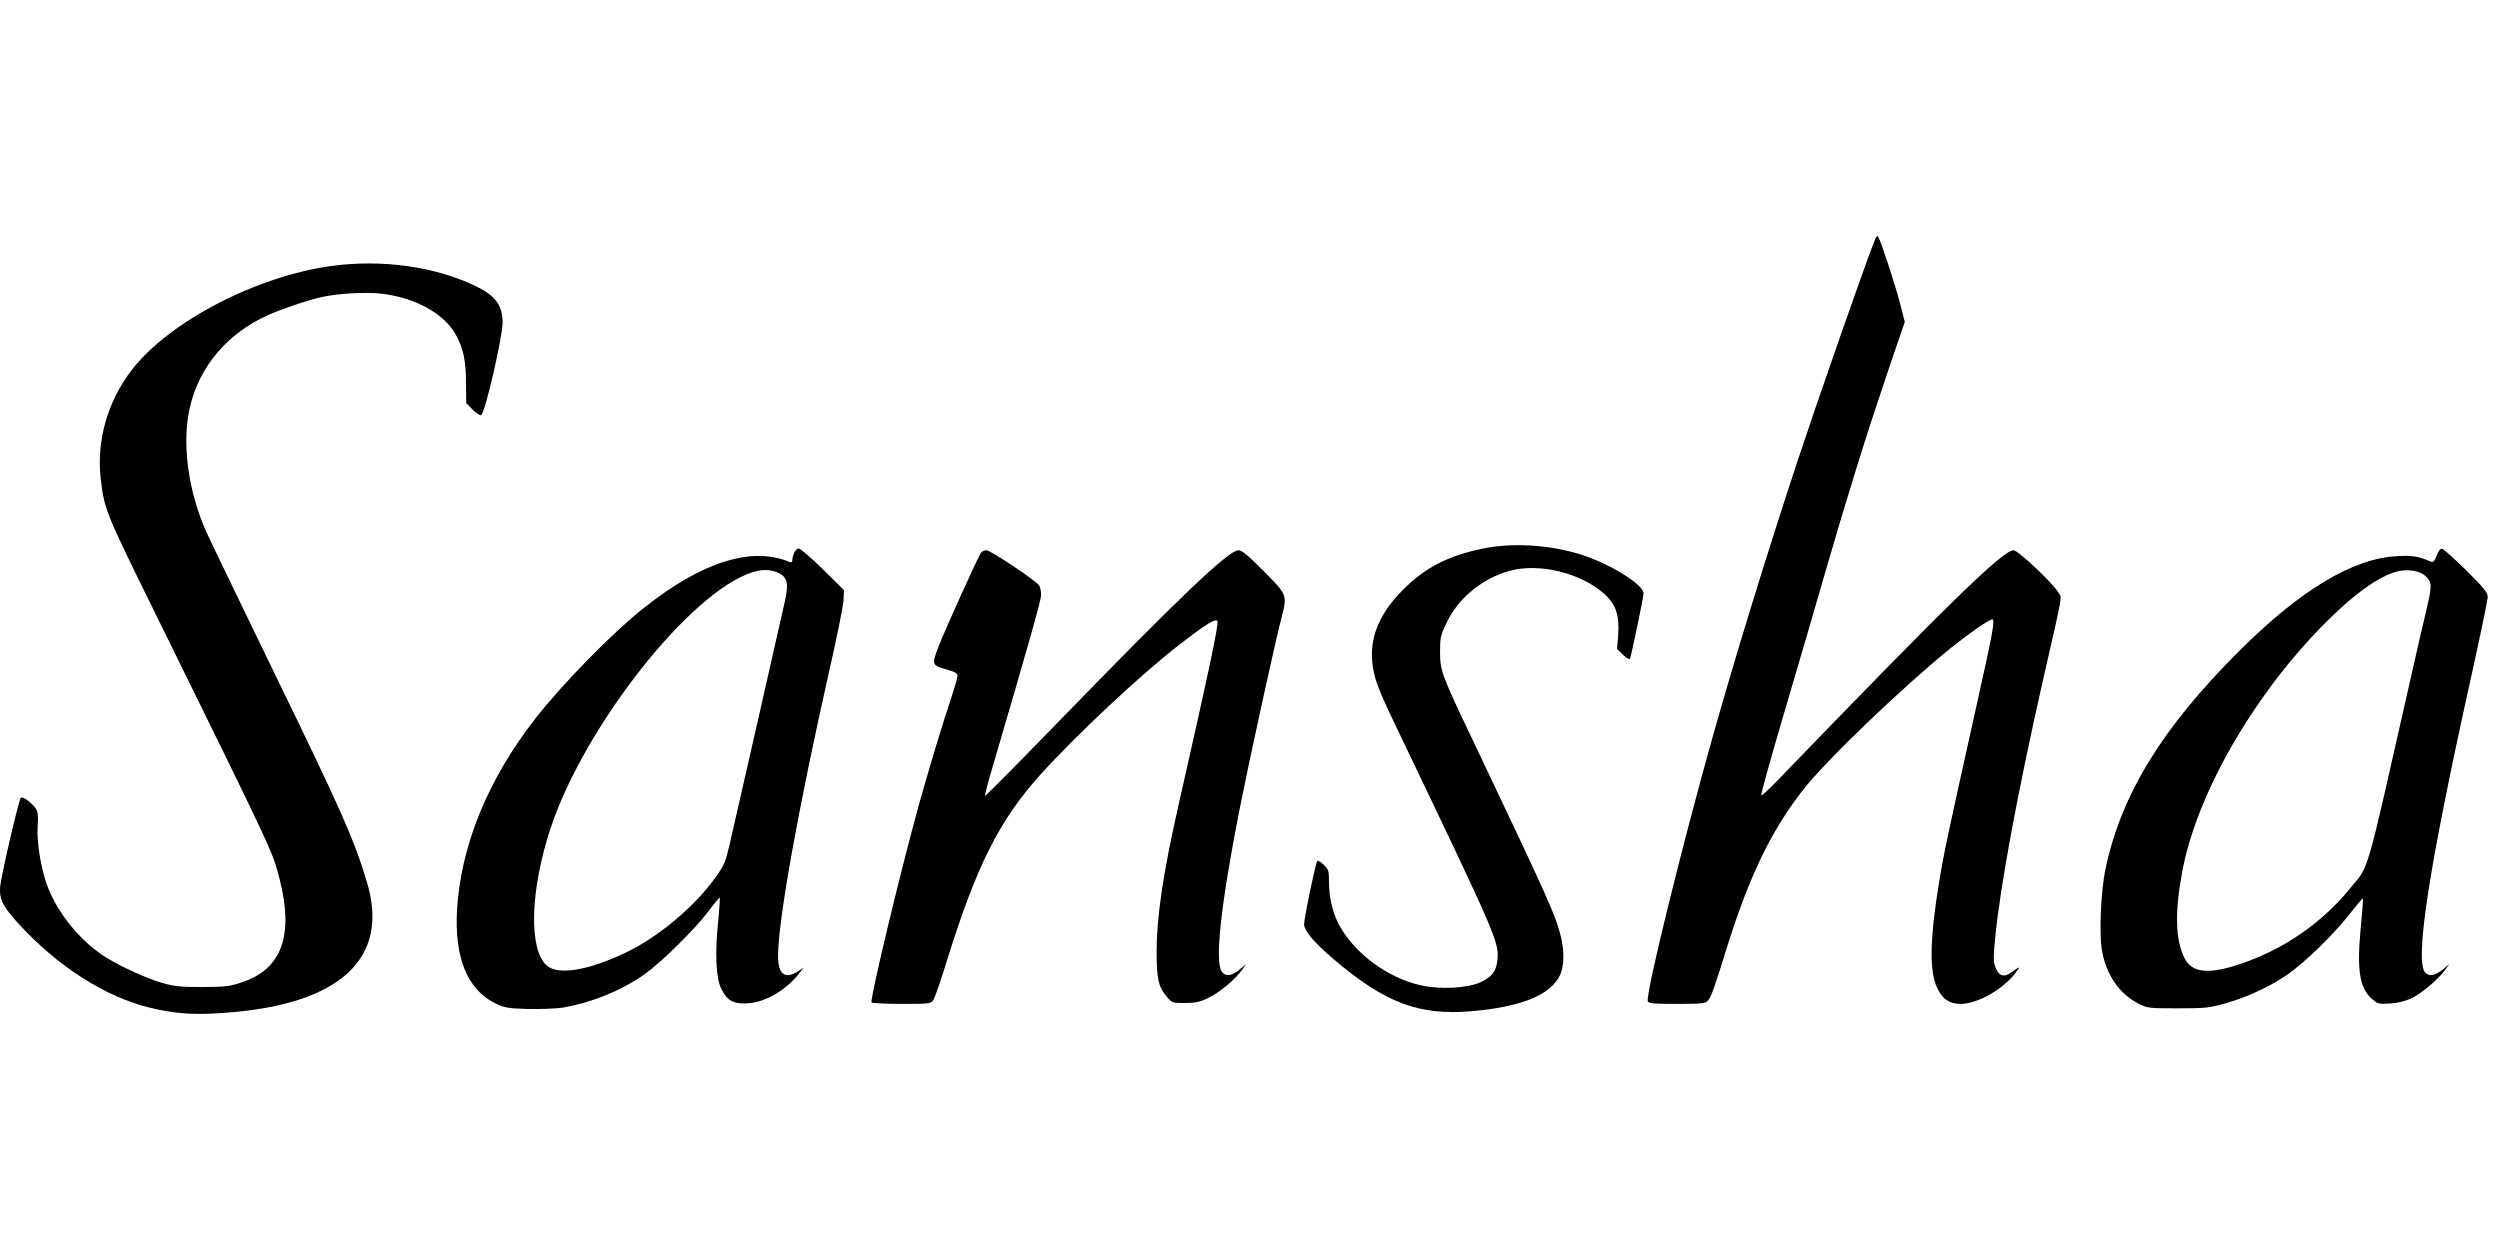
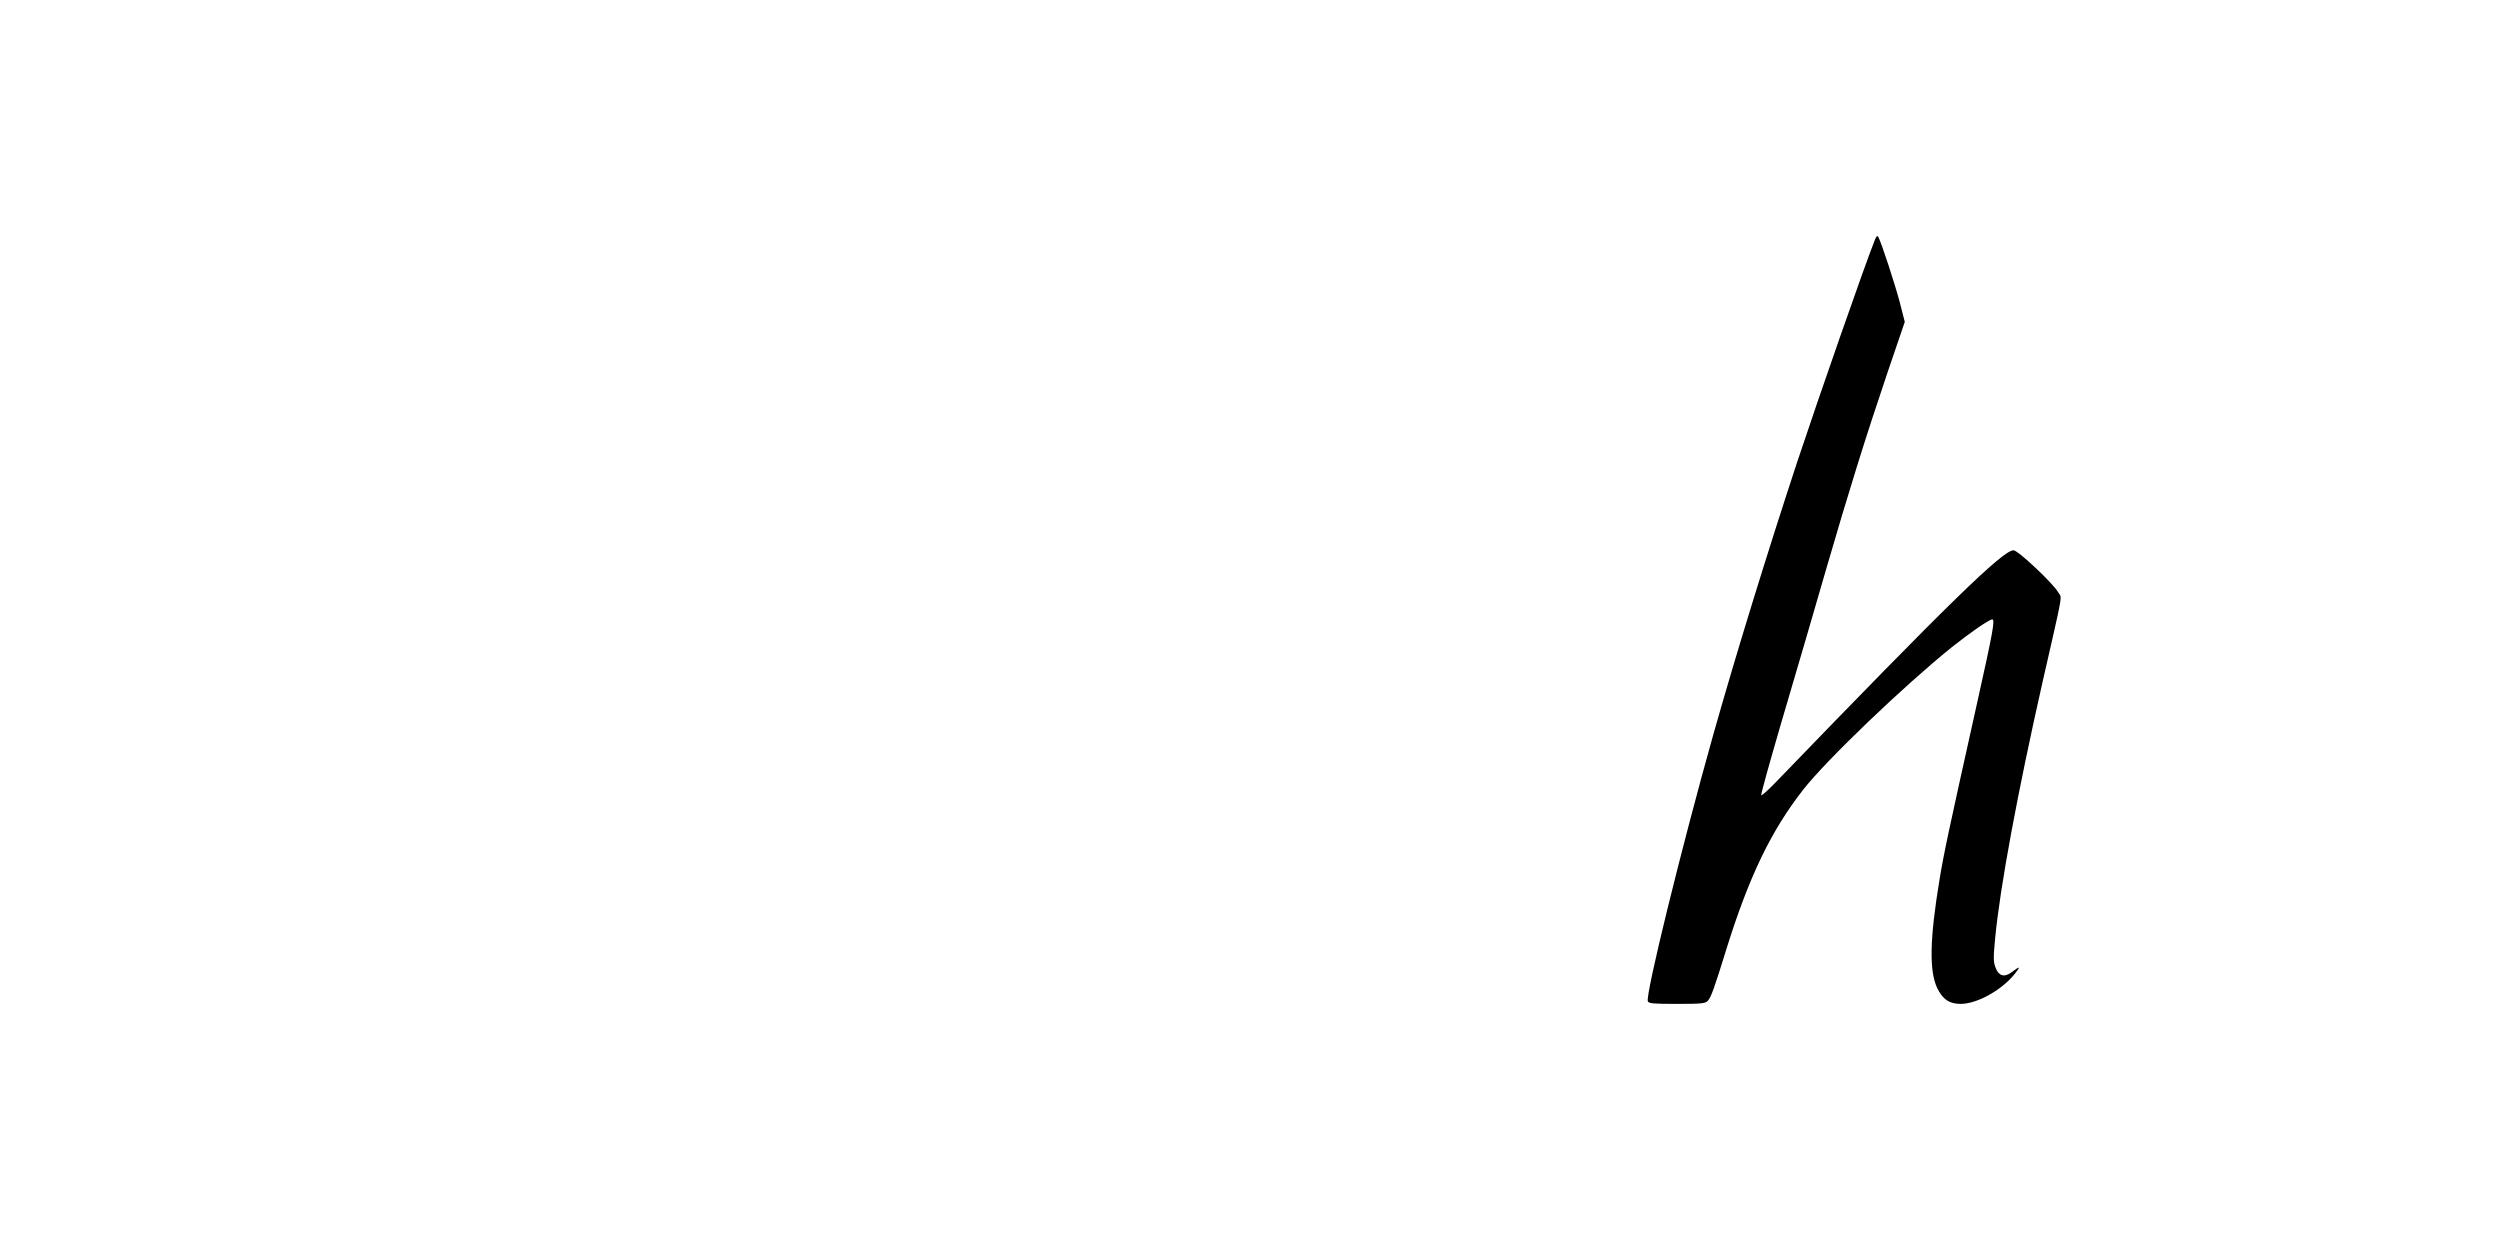
<svg xmlns="http://www.w3.org/2000/svg" width="90" height="45" viewBox="0 0 45 14" fill="none">
  <path d="M33.749 0.065C33.576 0.492 32.725 2.935 32.351 4.061C31.804 5.722 31.238 7.559 30.835 8.988C30.268 11.004 29.616 13.657 29.661 13.772C29.674 13.813 29.76 13.82 30.185 13.82C30.63 13.82 30.7 13.813 30.742 13.762C30.799 13.702 30.86 13.53 31.071 12.847C31.481 11.53 31.878 10.707 32.453 9.97C32.869 9.435 34.27 8.095 35.128 7.403C35.451 7.145 35.806 6.899 35.86 6.899C35.914 6.899 35.876 7.113 35.582 8.43C35.06 10.777 34.993 11.09 34.91 11.591C34.734 12.656 34.724 13.236 34.872 13.539C34.971 13.74 35.089 13.82 35.291 13.82C35.588 13.82 36.036 13.571 36.27 13.274C36.378 13.137 36.366 13.134 36.202 13.255C36.075 13.348 35.975 13.316 35.921 13.169C35.879 13.064 35.879 12.987 35.914 12.627C36.001 11.715 36.318 10.009 36.765 8.031C37.153 6.328 37.117 6.532 37.047 6.411C36.961 6.255 36.324 5.655 36.244 5.655C36.052 5.655 35.076 6.606 31.967 9.827C31.826 9.974 31.708 10.079 31.702 10.063C31.695 10.044 31.858 9.46 32.063 8.758C32.476 7.355 32.553 7.094 32.863 6.022C33.276 4.6 33.583 3.614 33.979 2.444L34.286 1.544L34.194 1.184C34.104 0.849 33.864 0.112 33.81 0.017C33.791 -0.015 33.775 -0.002 33.749 0.065Z" fill="black" />
-   <path d="M5.97 0.537C4.617 0.721 3.046 1.538 2.375 2.405C1.93 2.983 1.732 3.691 1.815 4.386C1.882 4.928 1.895 4.963 2.778 6.756C4.969 11.208 4.898 11.058 5.033 11.575C5.292 12.585 5.071 13.191 4.364 13.428C4.131 13.507 4.06 13.514 3.641 13.517C3.251 13.517 3.136 13.504 2.922 13.444C2.627 13.357 2.173 13.15 1.895 12.975C1.45 12.691 1.047 12.203 0.858 11.712C0.737 11.399 0.654 10.883 0.679 10.599C0.689 10.465 0.682 10.366 0.657 10.324C0.596 10.216 0.41 10.076 0.375 10.111C0.337 10.149 0.027 11.482 0.004 11.702C-0.021 11.951 0.062 12.098 0.462 12.512C1.185 13.258 2.048 13.769 2.858 13.925C3.264 14.005 3.558 14.018 4.073 13.979C6.124 13.826 7.016 13.003 6.607 11.635C6.373 10.854 6.146 10.344 4.911 7.808C4.332 6.615 3.792 5.496 3.712 5.32C3.385 4.59 3.27 3.719 3.417 3.085C3.587 2.345 4.096 1.748 4.828 1.42C5.068 1.312 5.573 1.142 5.801 1.095C6.079 1.034 6.562 1.005 6.843 1.034C7.467 1.098 8.014 1.401 8.216 1.796C8.347 2.051 8.385 2.243 8.388 2.632L8.392 3.005L8.504 3.12C8.564 3.18 8.635 3.228 8.66 3.225C8.724 3.212 9.044 1.825 9.047 1.563C9.047 1.251 8.926 1.082 8.584 0.91C7.854 0.552 6.888 0.412 5.97 0.537Z" fill="black" />
-   <path d="M26.68 5.627C26.062 5.754 25.646 5.971 25.25 6.37C24.843 6.778 24.661 7.199 24.699 7.649C24.725 7.942 24.789 8.118 25.131 8.832C26.967 12.662 26.99 12.716 26.951 13.045C26.929 13.239 26.852 13.335 26.648 13.431C26.404 13.539 25.928 13.565 25.573 13.485C24.965 13.351 24.348 12.886 24.085 12.362C23.983 12.158 23.922 11.887 23.922 11.635C23.922 11.425 23.916 11.402 23.826 11.316C23.775 11.265 23.721 11.233 23.711 11.246C23.682 11.272 23.474 12.276 23.474 12.385C23.474 12.506 23.65 12.713 24.018 13.026C24.939 13.807 25.547 14.034 26.503 13.951C27.396 13.871 27.921 13.654 28.084 13.294C28.157 13.134 28.16 12.857 28.093 12.598C27.988 12.193 27.898 11.996 26.523 9.1C25.944 7.888 25.921 7.827 25.921 7.473C25.921 7.225 25.931 7.18 26.043 6.95C26.254 6.51 26.692 6.153 27.185 6.022C27.719 5.882 28.455 6.064 28.877 6.44C29.088 6.628 29.152 6.826 29.127 7.189L29.107 7.432L29.213 7.534C29.274 7.591 29.328 7.626 29.338 7.61C29.36 7.572 29.584 6.501 29.584 6.43C29.584 6.268 28.951 5.882 28.426 5.722C27.863 5.553 27.21 5.515 26.68 5.627Z" fill="black" />
-   <path d="M14.293 5.707C14.274 5.751 14.261 5.809 14.261 5.837C14.261 5.872 14.245 5.879 14.207 5.863C13.526 5.582 12.636 5.863 11.594 6.689C11.031 7.132 10.122 8.06 9.636 8.685C8.788 9.77 8.302 10.956 8.228 12.104C8.174 12.981 8.408 13.562 8.916 13.81C9.079 13.89 9.134 13.9 9.505 13.912C9.729 13.916 10.01 13.906 10.129 13.887C10.65 13.798 11.191 13.578 11.606 13.284C11.894 13.08 12.512 12.474 12.742 12.165C12.848 12.024 12.944 11.91 12.953 11.906C12.963 11.906 12.95 12.098 12.928 12.327C12.867 12.914 12.886 13.351 12.982 13.546C13.088 13.763 13.203 13.826 13.462 13.81C13.769 13.791 14.13 13.584 14.364 13.297L14.466 13.169L14.348 13.243C14.124 13.38 14.005 13.281 14.005 12.959C14.005 12.324 14.367 10.309 14.92 7.856C15.058 7.25 15.176 6.67 15.183 6.564L15.192 6.373L14.812 5.997C14.604 5.793 14.409 5.624 14.377 5.624C14.348 5.624 14.309 5.662 14.293 5.707ZM13.993 6.054C14.172 6.127 14.201 6.242 14.127 6.577C14.005 7.123 13.231 10.529 13.142 10.911C13.059 11.275 13.04 11.32 12.867 11.559C12.489 12.082 11.846 12.618 11.267 12.895C10.589 13.22 10.045 13.31 9.841 13.128C9.511 12.838 9.543 11.763 9.914 10.647C10.528 8.81 12.425 6.405 13.542 6.051C13.714 5.997 13.858 5.997 13.993 6.054Z" fill="black" />
-   <path d="M43.861 5.751C43.822 5.85 43.797 5.875 43.758 5.86C43.521 5.761 43.438 5.745 43.147 5.761C42.354 5.799 41.401 6.373 40.3 7.473C38.922 8.848 38.186 10.044 37.901 11.38C37.815 11.785 37.783 12.535 37.834 12.854C37.911 13.29 38.138 13.629 38.483 13.81C38.65 13.896 38.662 13.9 39.197 13.9C39.696 13.9 39.766 13.893 40.06 13.81C40.454 13.699 40.882 13.498 41.19 13.281C41.506 13.055 41.996 12.579 42.283 12.216C42.415 12.047 42.527 11.916 42.533 11.922C42.539 11.929 42.52 12.174 42.491 12.474C42.421 13.223 42.475 13.546 42.703 13.737C42.798 13.82 42.824 13.826 43.016 13.813C43.154 13.807 43.288 13.772 43.403 13.721C43.585 13.635 43.896 13.373 44.017 13.201L44.091 13.102L43.982 13.192C43.841 13.31 43.736 13.332 43.659 13.262C43.454 13.077 43.723 11.345 44.478 7.948C44.644 7.199 44.779 6.545 44.779 6.494C44.779 6.414 44.711 6.335 44.395 6.019C44.184 5.812 43.989 5.636 43.96 5.63C43.928 5.62 43.892 5.665 43.861 5.751ZM43.665 6.124C43.777 6.229 43.777 6.293 43.678 6.717C43.633 6.896 43.505 7.457 43.39 7.968C42.552 11.67 42.661 11.3 42.28 11.766C41.784 12.372 41.09 12.847 40.323 13.102C39.744 13.297 39.446 13.262 39.315 12.984C39.158 12.656 39.145 12.181 39.276 11.46C39.526 10.088 40.511 8.344 41.772 7.046C42.335 6.469 42.805 6.124 43.154 6.035C43.342 5.987 43.563 6.025 43.665 6.124Z" fill="black" />
-   <path d="M17.662 5.694C17.611 5.757 17.019 7.065 16.894 7.387C16.766 7.719 16.769 7.725 17.054 7.805C17.188 7.843 17.236 7.872 17.236 7.913C17.236 7.945 17.185 8.121 17.124 8.306C16.984 8.717 16.709 9.629 16.533 10.261C16.194 11.495 15.656 13.74 15.688 13.794C15.698 13.807 15.941 13.82 16.229 13.82C16.741 13.82 16.757 13.817 16.801 13.75C16.827 13.708 16.936 13.396 17.041 13.054C17.576 11.332 17.988 10.513 18.733 9.687C19.402 8.95 20.531 7.894 21.251 7.336C21.692 6.995 21.872 6.883 21.913 6.925C21.945 6.957 21.772 7.779 21.2 10.302C20.934 11.482 20.819 12.26 20.819 12.889C20.819 13.357 20.854 13.523 20.995 13.683C21.097 13.804 21.101 13.804 21.334 13.804C21.526 13.801 21.606 13.785 21.753 13.711C21.948 13.619 22.243 13.373 22.361 13.201L22.434 13.102L22.326 13.191C22.172 13.319 22.07 13.335 21.996 13.246C21.862 13.08 21.968 12.072 22.31 10.328C22.486 9.441 22.924 7.435 23.061 6.893C23.174 6.456 23.177 6.465 22.748 6.032C22.457 5.738 22.355 5.655 22.291 5.655C22.115 5.655 21.229 6.5 19.021 8.774C18.318 9.498 17.735 10.085 17.729 10.079C17.723 10.072 17.774 9.868 17.847 9.623C18.49 7.432 18.74 6.555 18.74 6.462C18.74 6.402 18.727 6.325 18.708 6.293C18.666 6.213 17.831 5.655 17.755 5.655C17.719 5.655 17.678 5.674 17.662 5.694Z" fill="black" />
</svg>